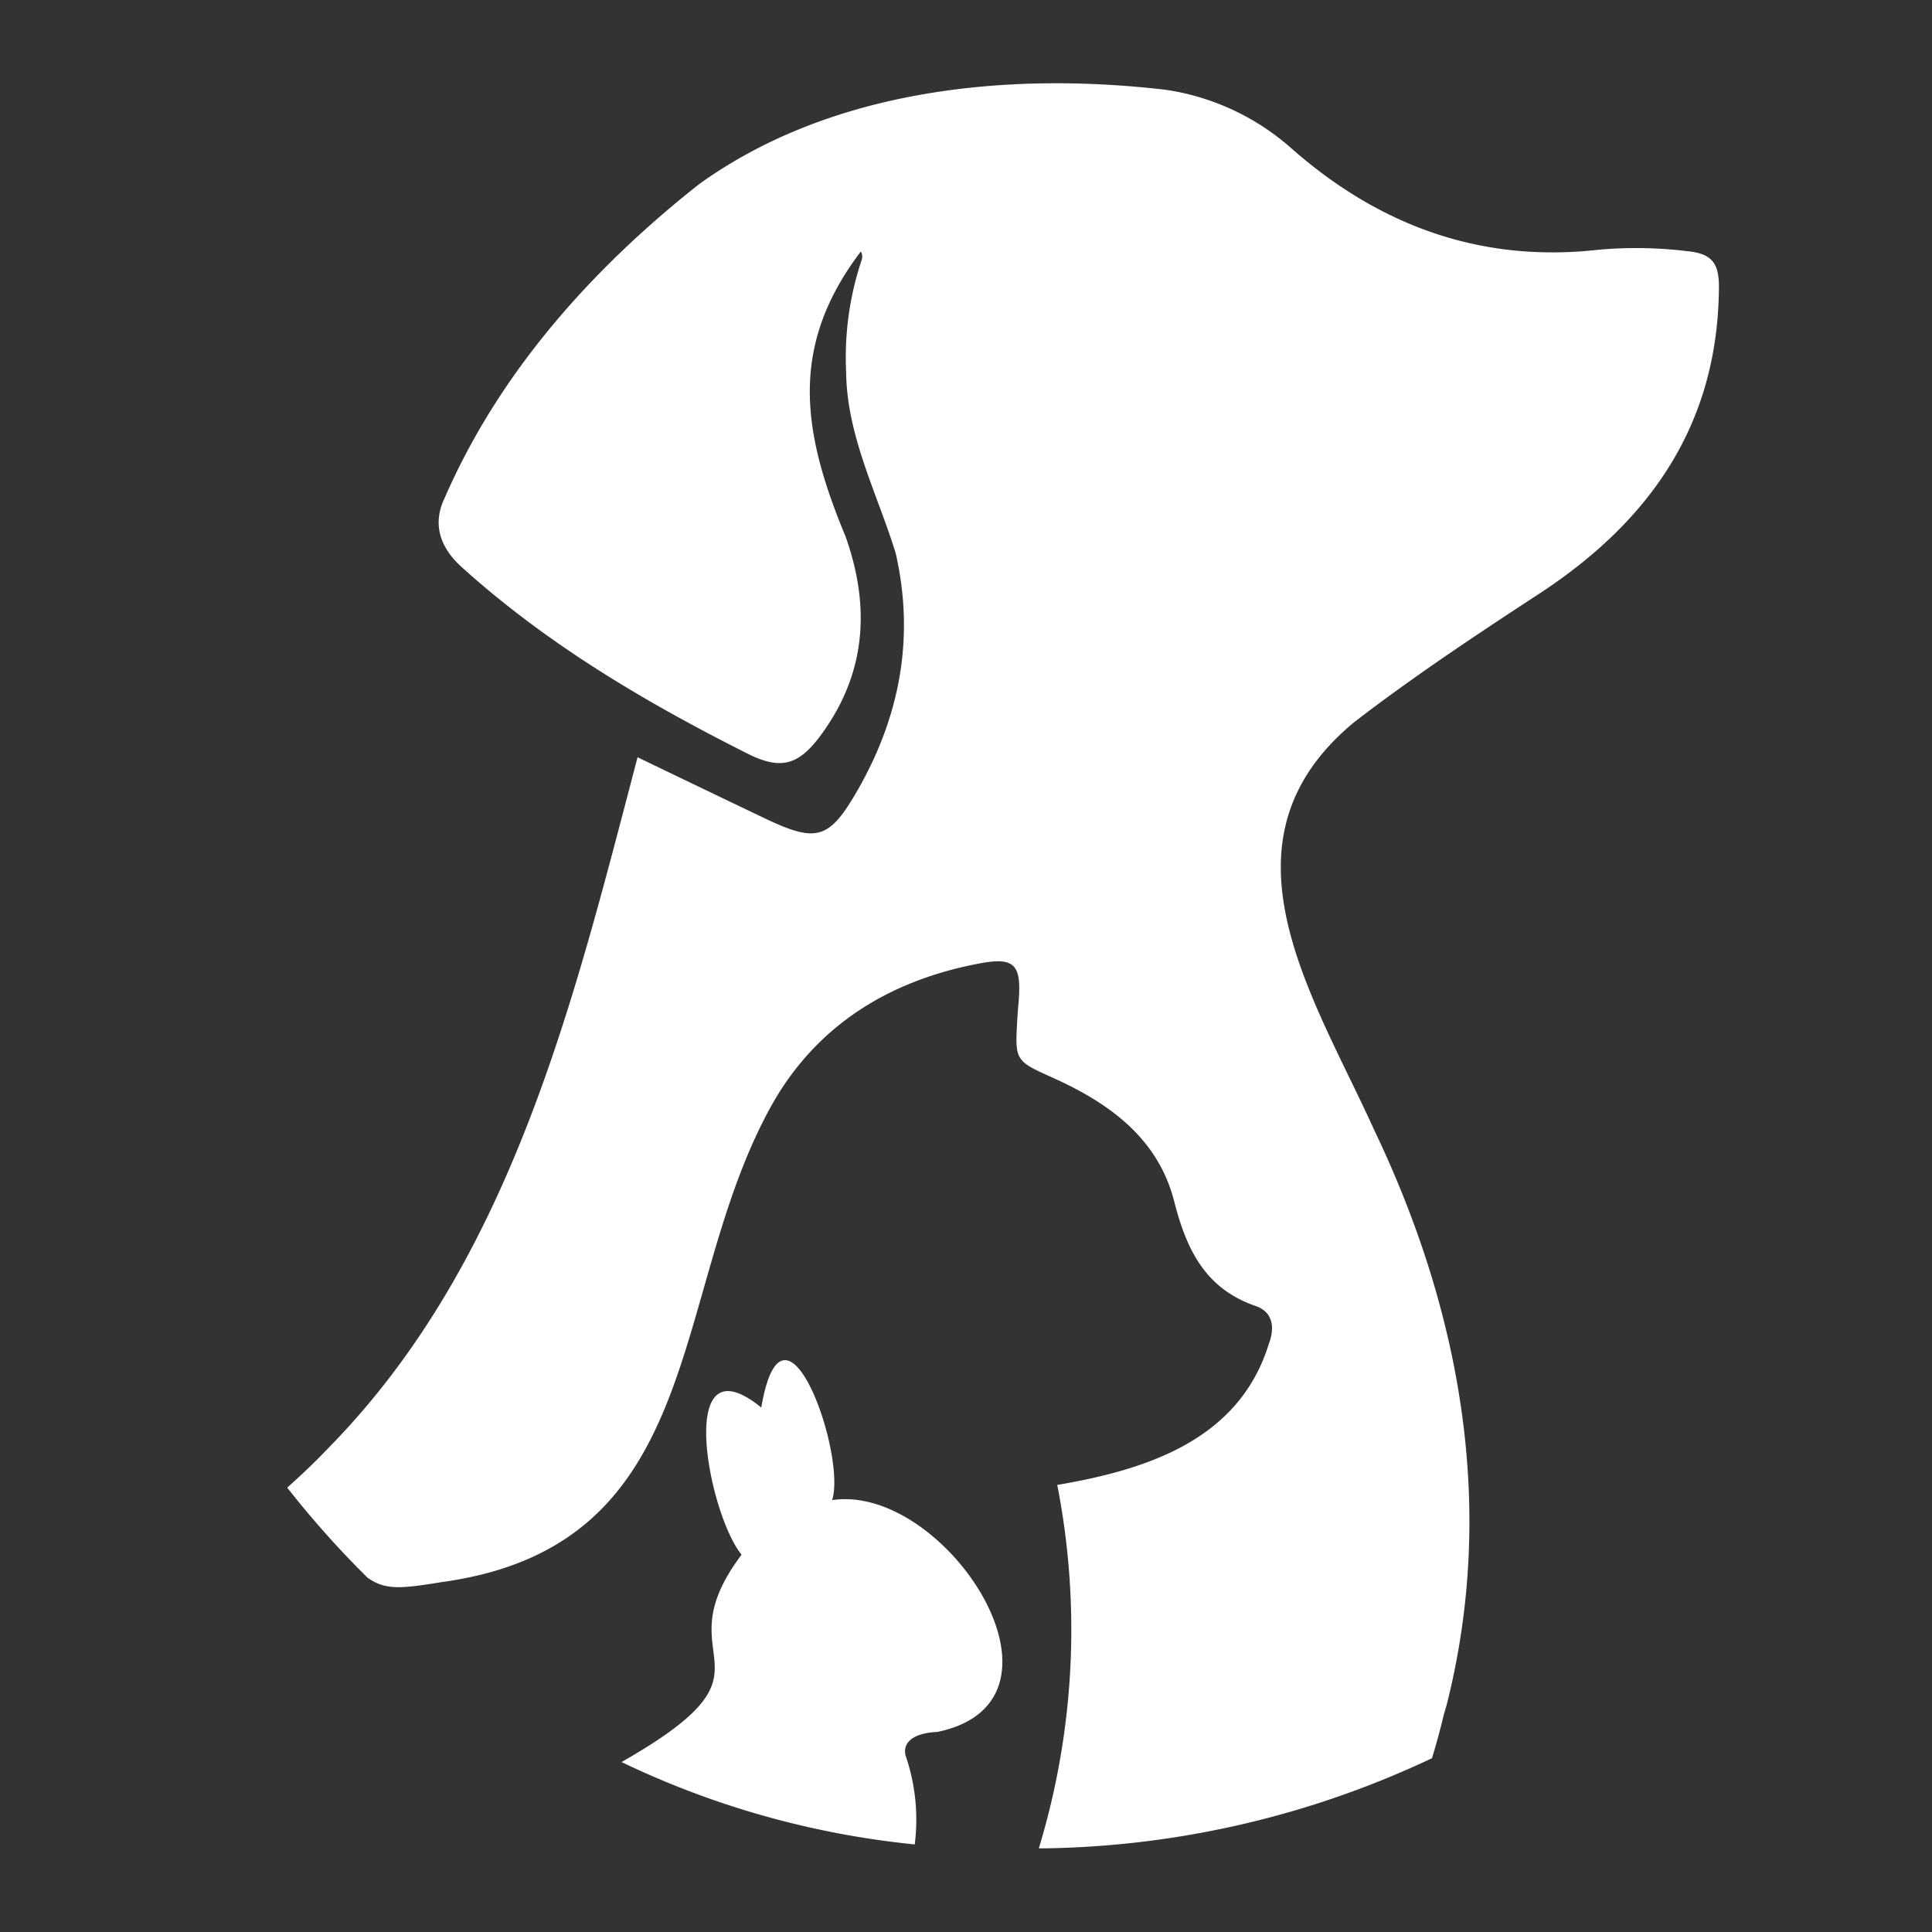
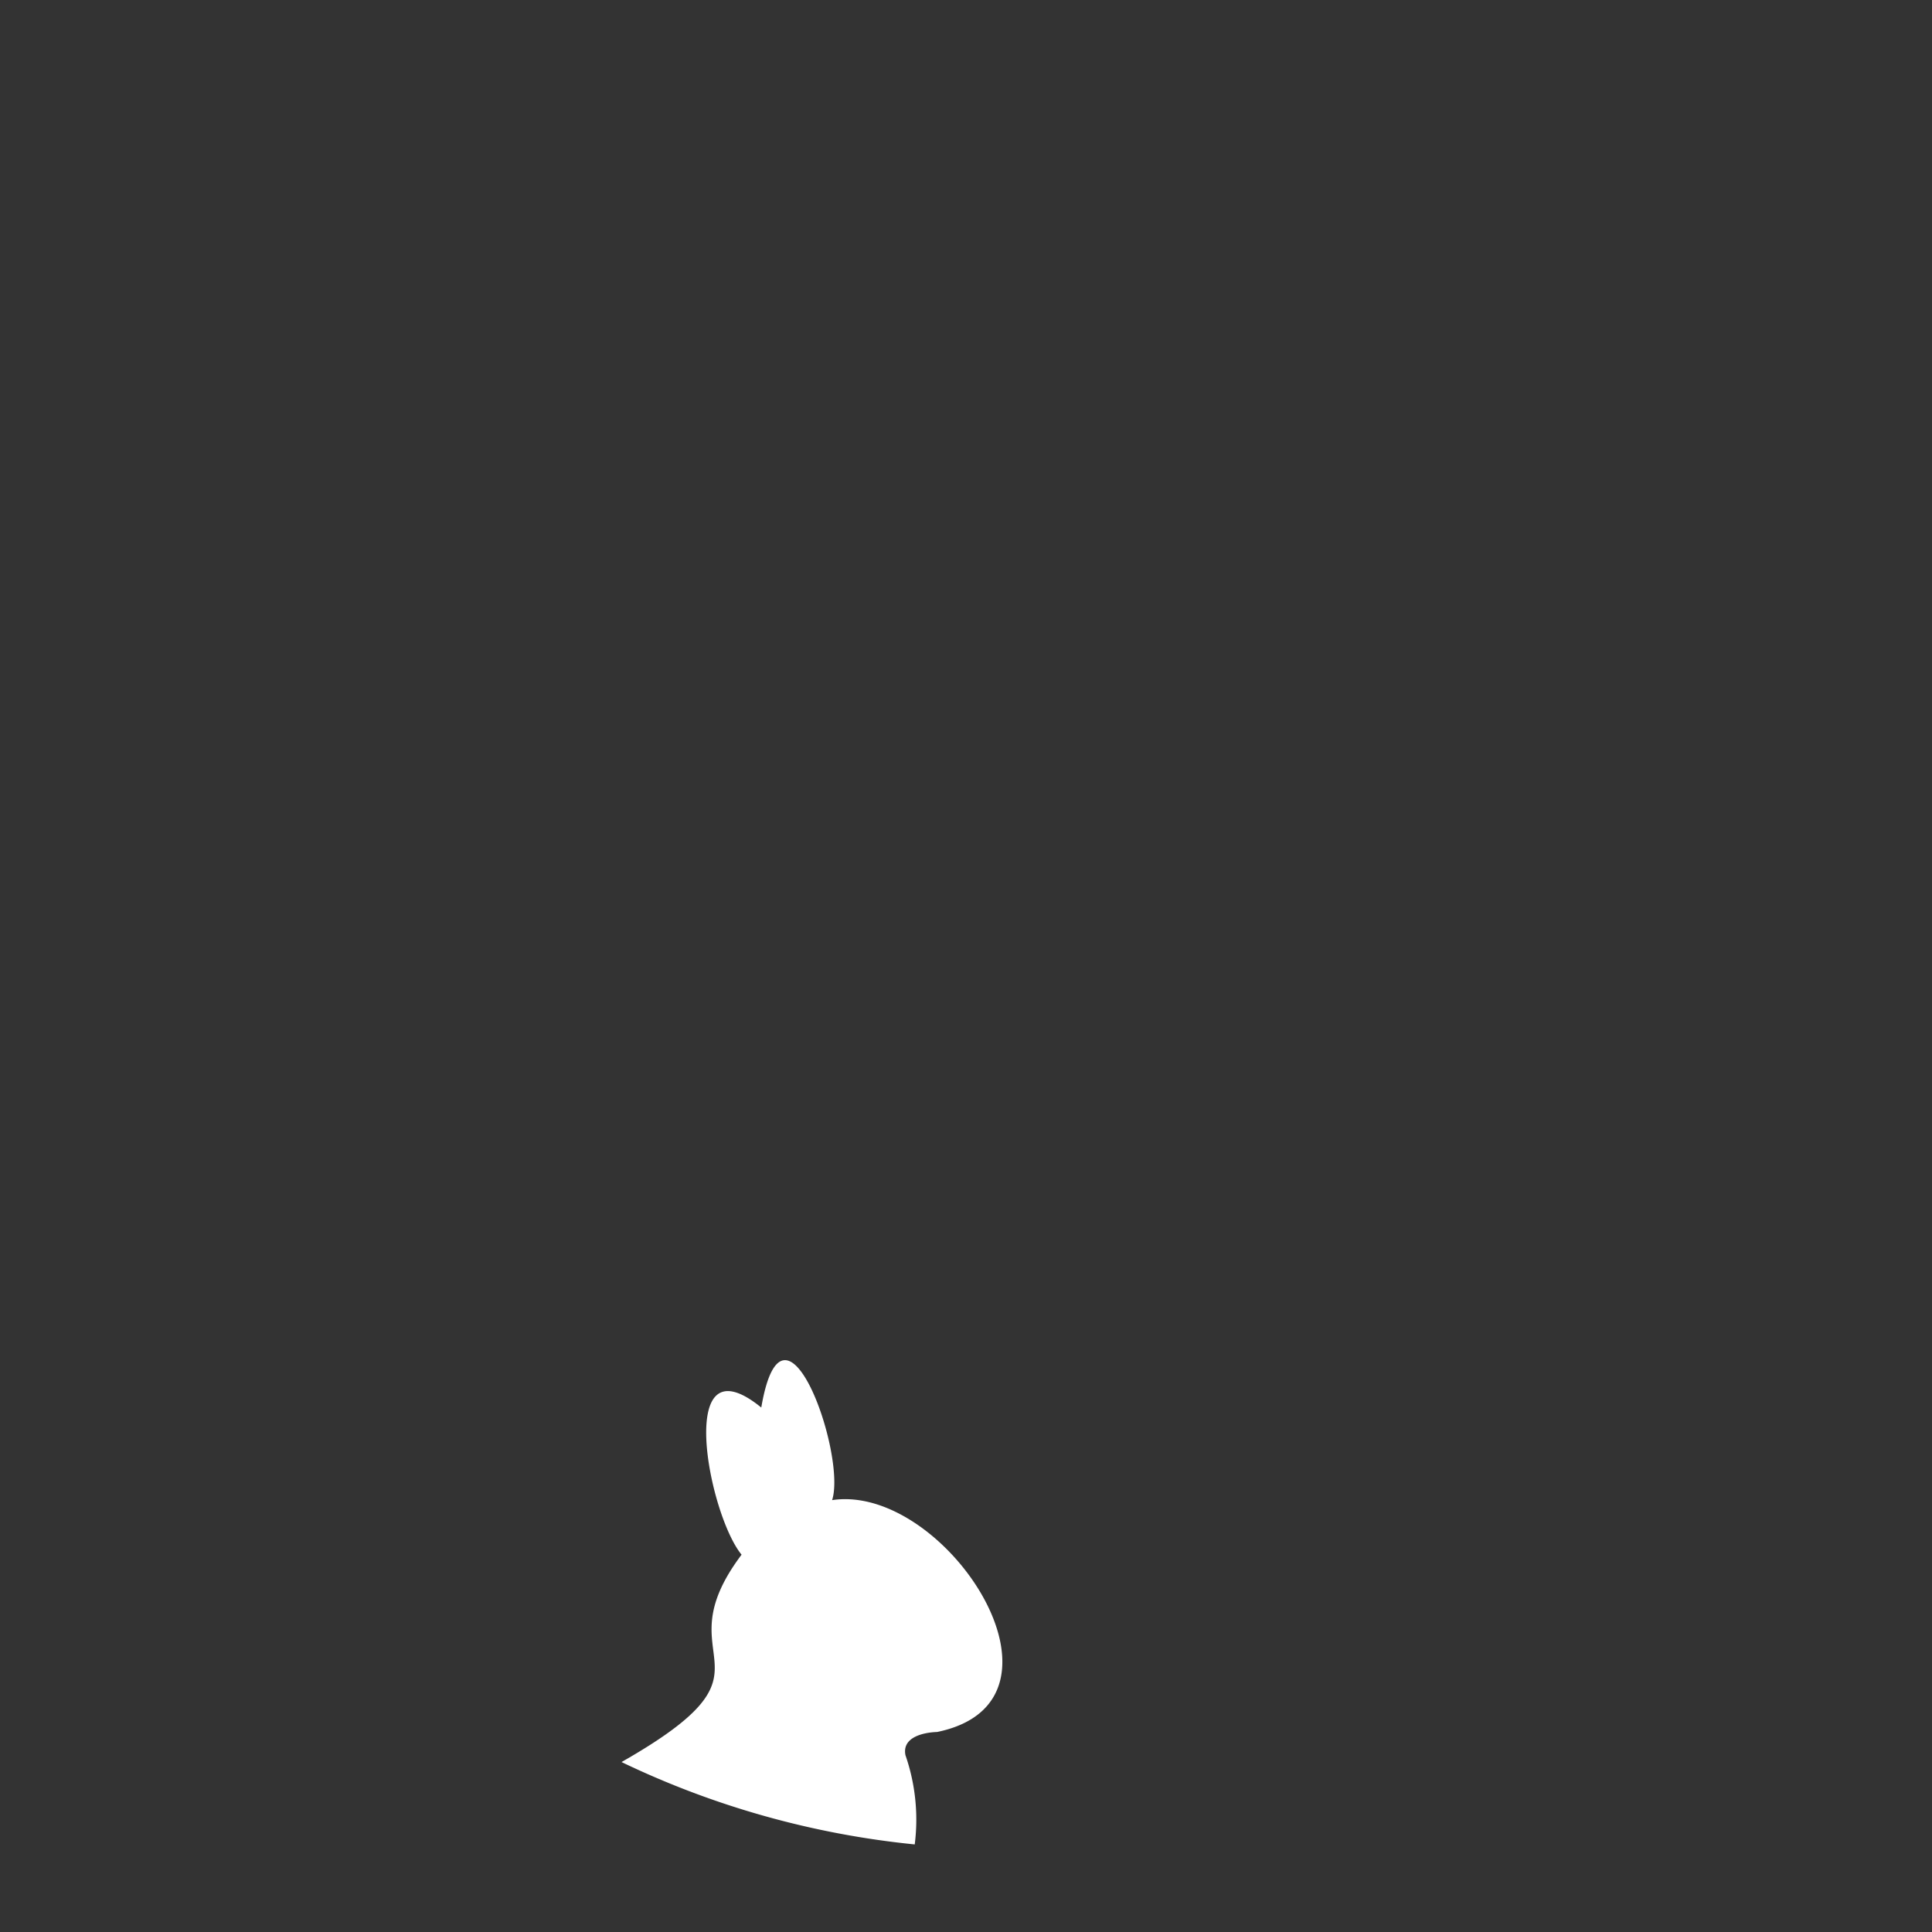
<svg xmlns="http://www.w3.org/2000/svg" viewBox="0 0 300 300">
  <rect x="0" y="0" width="300" height="300" fill="#333333" stroke="none" />
  <defs>
    <style>.cls-1{fill:#fff;}.cls-2{fill:none;}</style>
  </defs>
  <g id="Livello_2" data-name="Livello 2">
    <g id="Livello_1-2" data-name="Livello 1">
-       <path class="cls-1" d="M57.09,245A148,148,0,0,1,44.6,231c2.15-1.93,4.26-3.9,6.24-6C79.34,196.12,89,155.64,99,117.59c6.6,3.17,13.21,6.36,19.84,9.52,8.1,3.86,10,3.2,14.51-4.73,6.47-11.44,8.67-23.57,5.74-36.45-2.85-9.28-7.6-18.19-7.7-28.15a47.47,47.47,0,0,1,2.44-17.5,1.61,1.61,0,0,0-.16-1.23c-11.27,14.84-9.07,28.14-2.37,44.26,3.82,10.78,3.23,21-3.57,30.47-3.58,5-6.33,5.92-11.68,3.23-15.9-8-31.14-17-44.41-29-3.38-3.07-4.5-6.7-2.61-10.65,8.5-19.55,22.89-35.63,39.53-48.77C129.08,13.83,156.44,11.07,181,13.94a37.7,37.7,0,0,1,19.42,9c13.58,12,29.37,17.92,47.81,15.84A65.79,65.79,0,0,1,262,39c4,.4,5,2,4.91,6-.26,21.1-10.8,36-27.93,47.21-9.74,6.37-19.47,12.82-28.68,19.91-22.52,18.58-6.38,42.45,3.06,63.29,13.44,28.11,19.06,58.66,11.25,89.43l-.44,1.5c-.52,2.22-1.14,4.45-1.81,6.67a145.57,145.57,0,0,1-60.12,14l-.93,0a116.84,116.84,0,0,0,2.86-56.43c14-2.39,28.22-7,32.84-21.86,1-2.61.62-5-2-5.91-7.88-2.71-10.77-8.78-12.69-16.29-2.51-9.8-10.1-15.24-18.89-19.19-5.83-2.62-5.83-2.63-5.46-9.12.06-1.06.16-2.13.24-3.2.37-5.41-.89-6.42-6.31-5.37-13.85,2.65-25.06,9.57-32,21.84-16.32,29.11-9.6,68.52-51.39,74.2C62.07,246.73,59.82,246.9,57.09,245Z" />
      <path class="cls-1" d="M140.6,272.55c-.56-2.73,2.61-3.53,4.92-3.61,23.39-4.82,1.28-38.68-16.31-36,2.29-7.09-7.52-34.75-11-14.38-13.47-10.95-8.26,16.48-3.06,22.85-12.78,17,7.83,17.13-18.64,32.2a136.5,136.5,0,0,0,45.53,12.79A30.58,30.58,0,0,0,140.6,272.55Z" />
-       <rect class="cls-2" width="300" height="300" />
    </g>
  </g>
</svg>